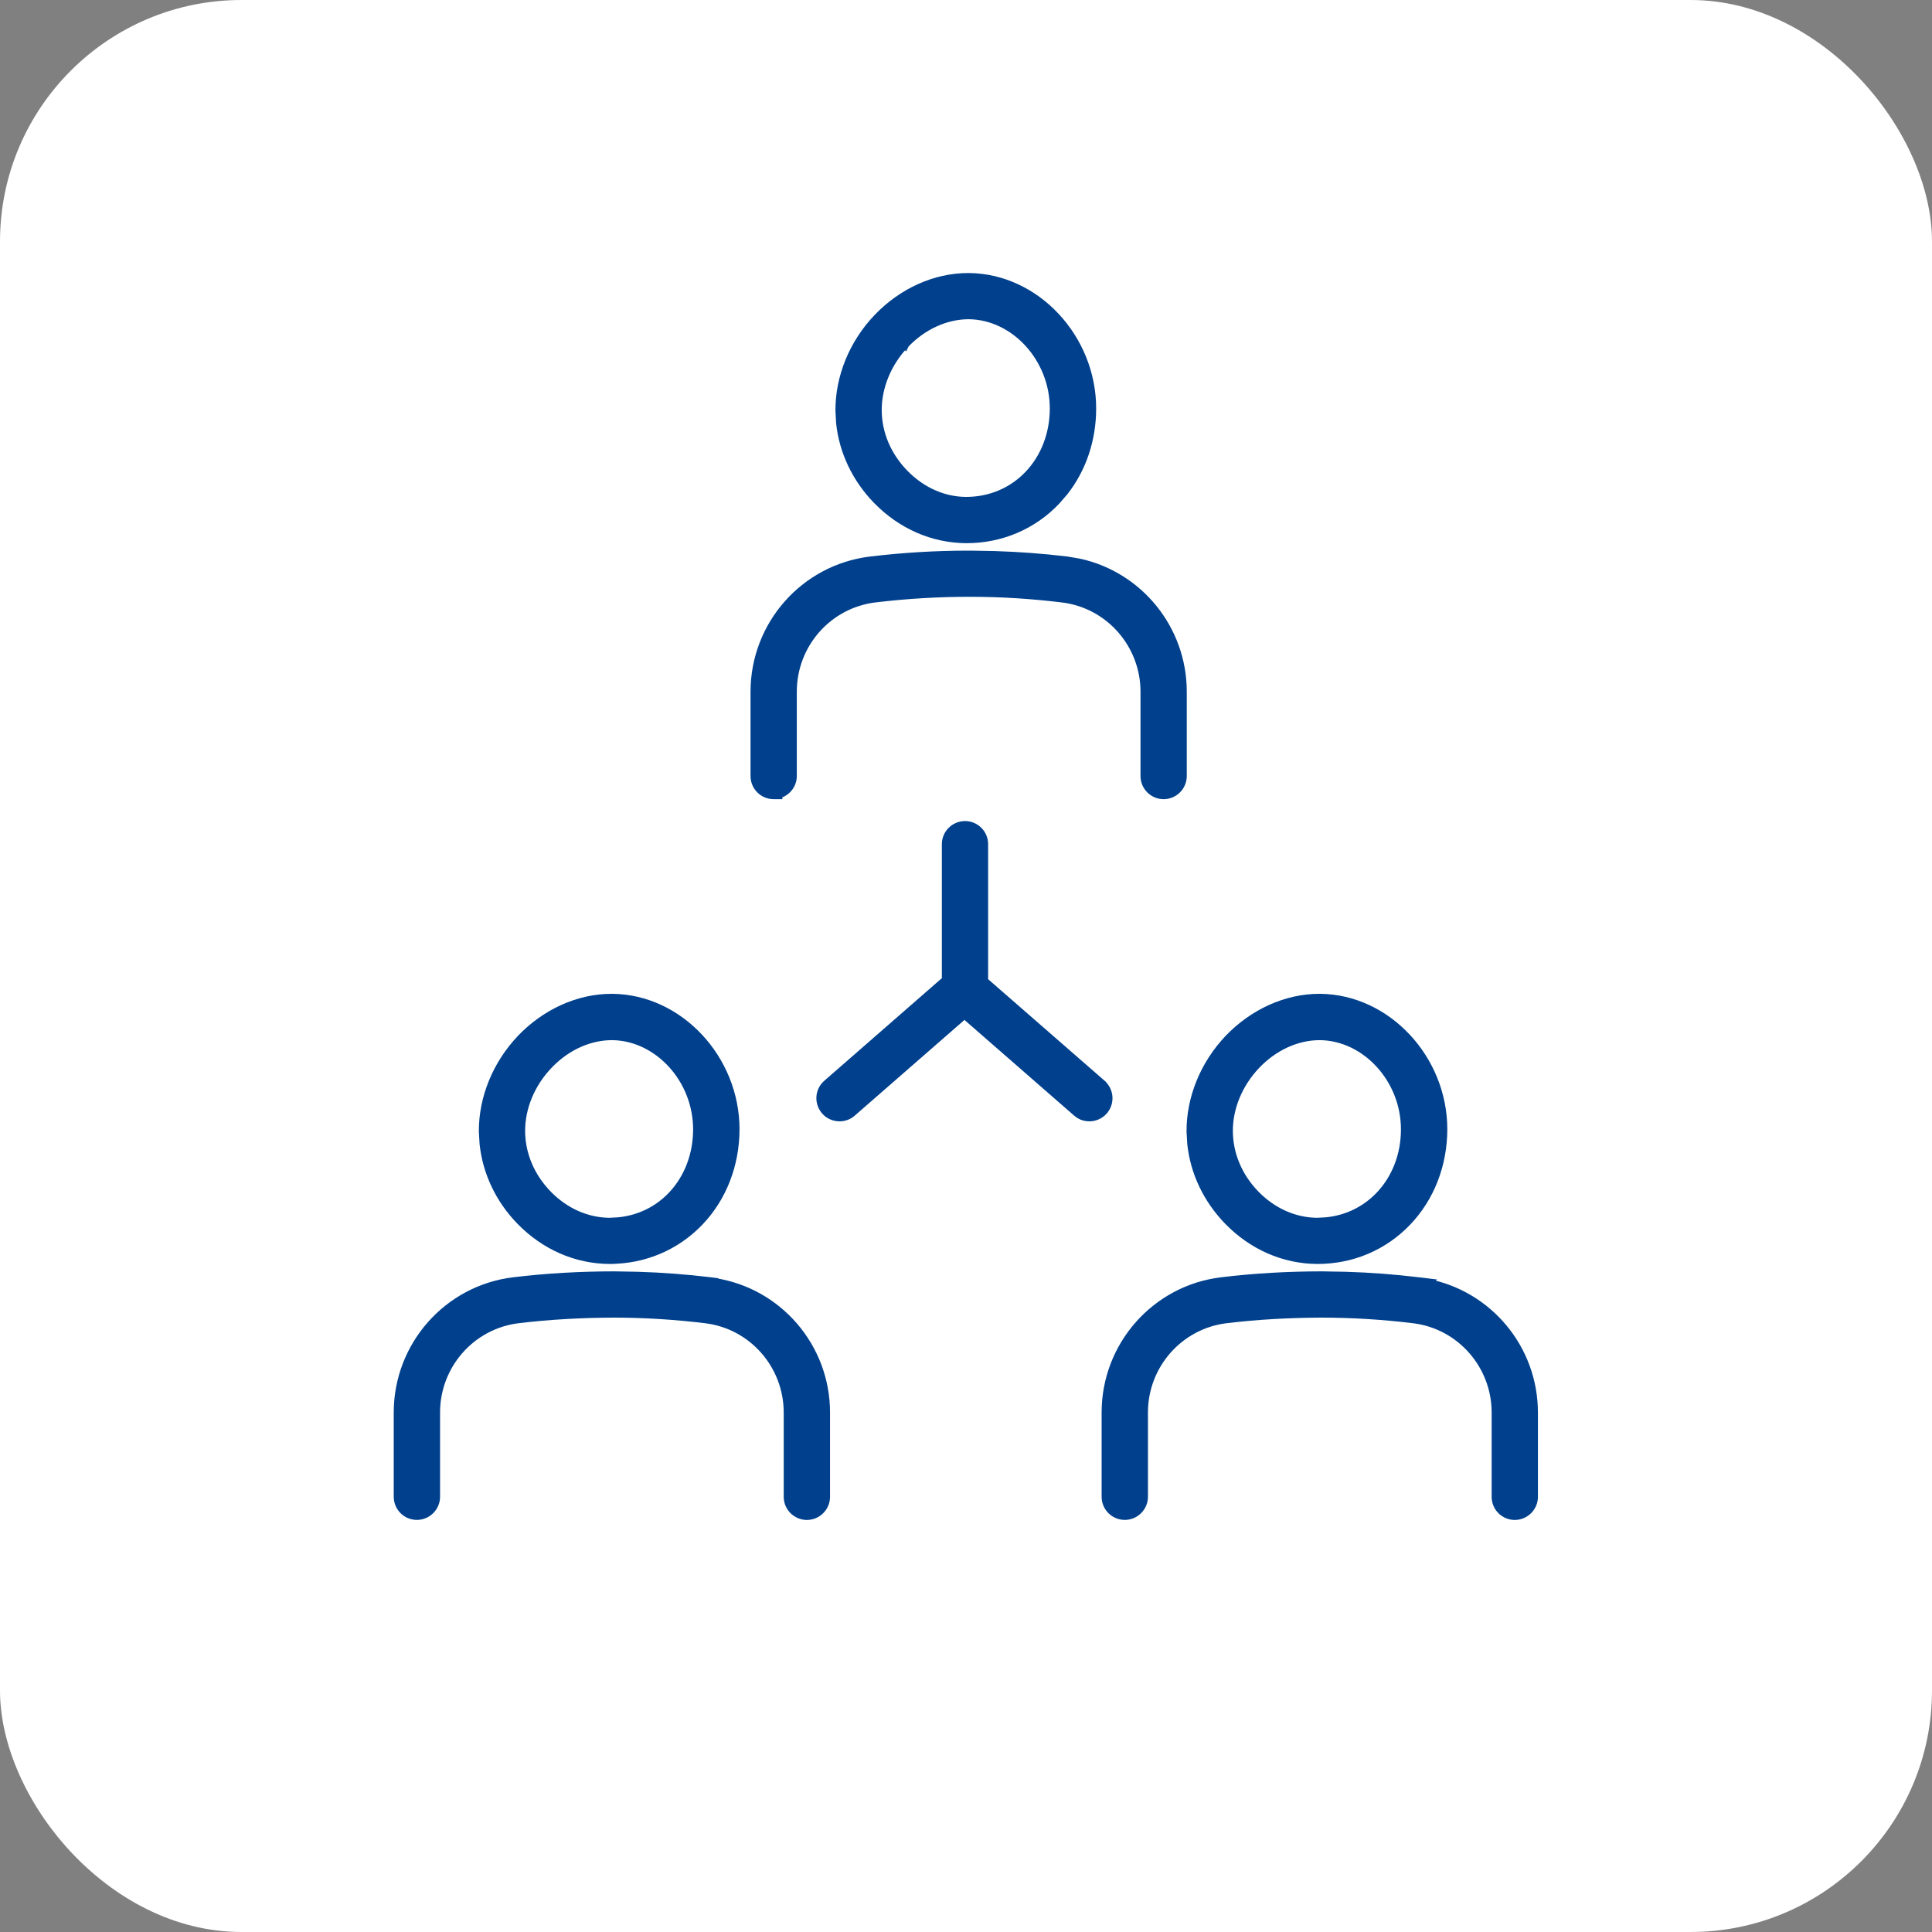
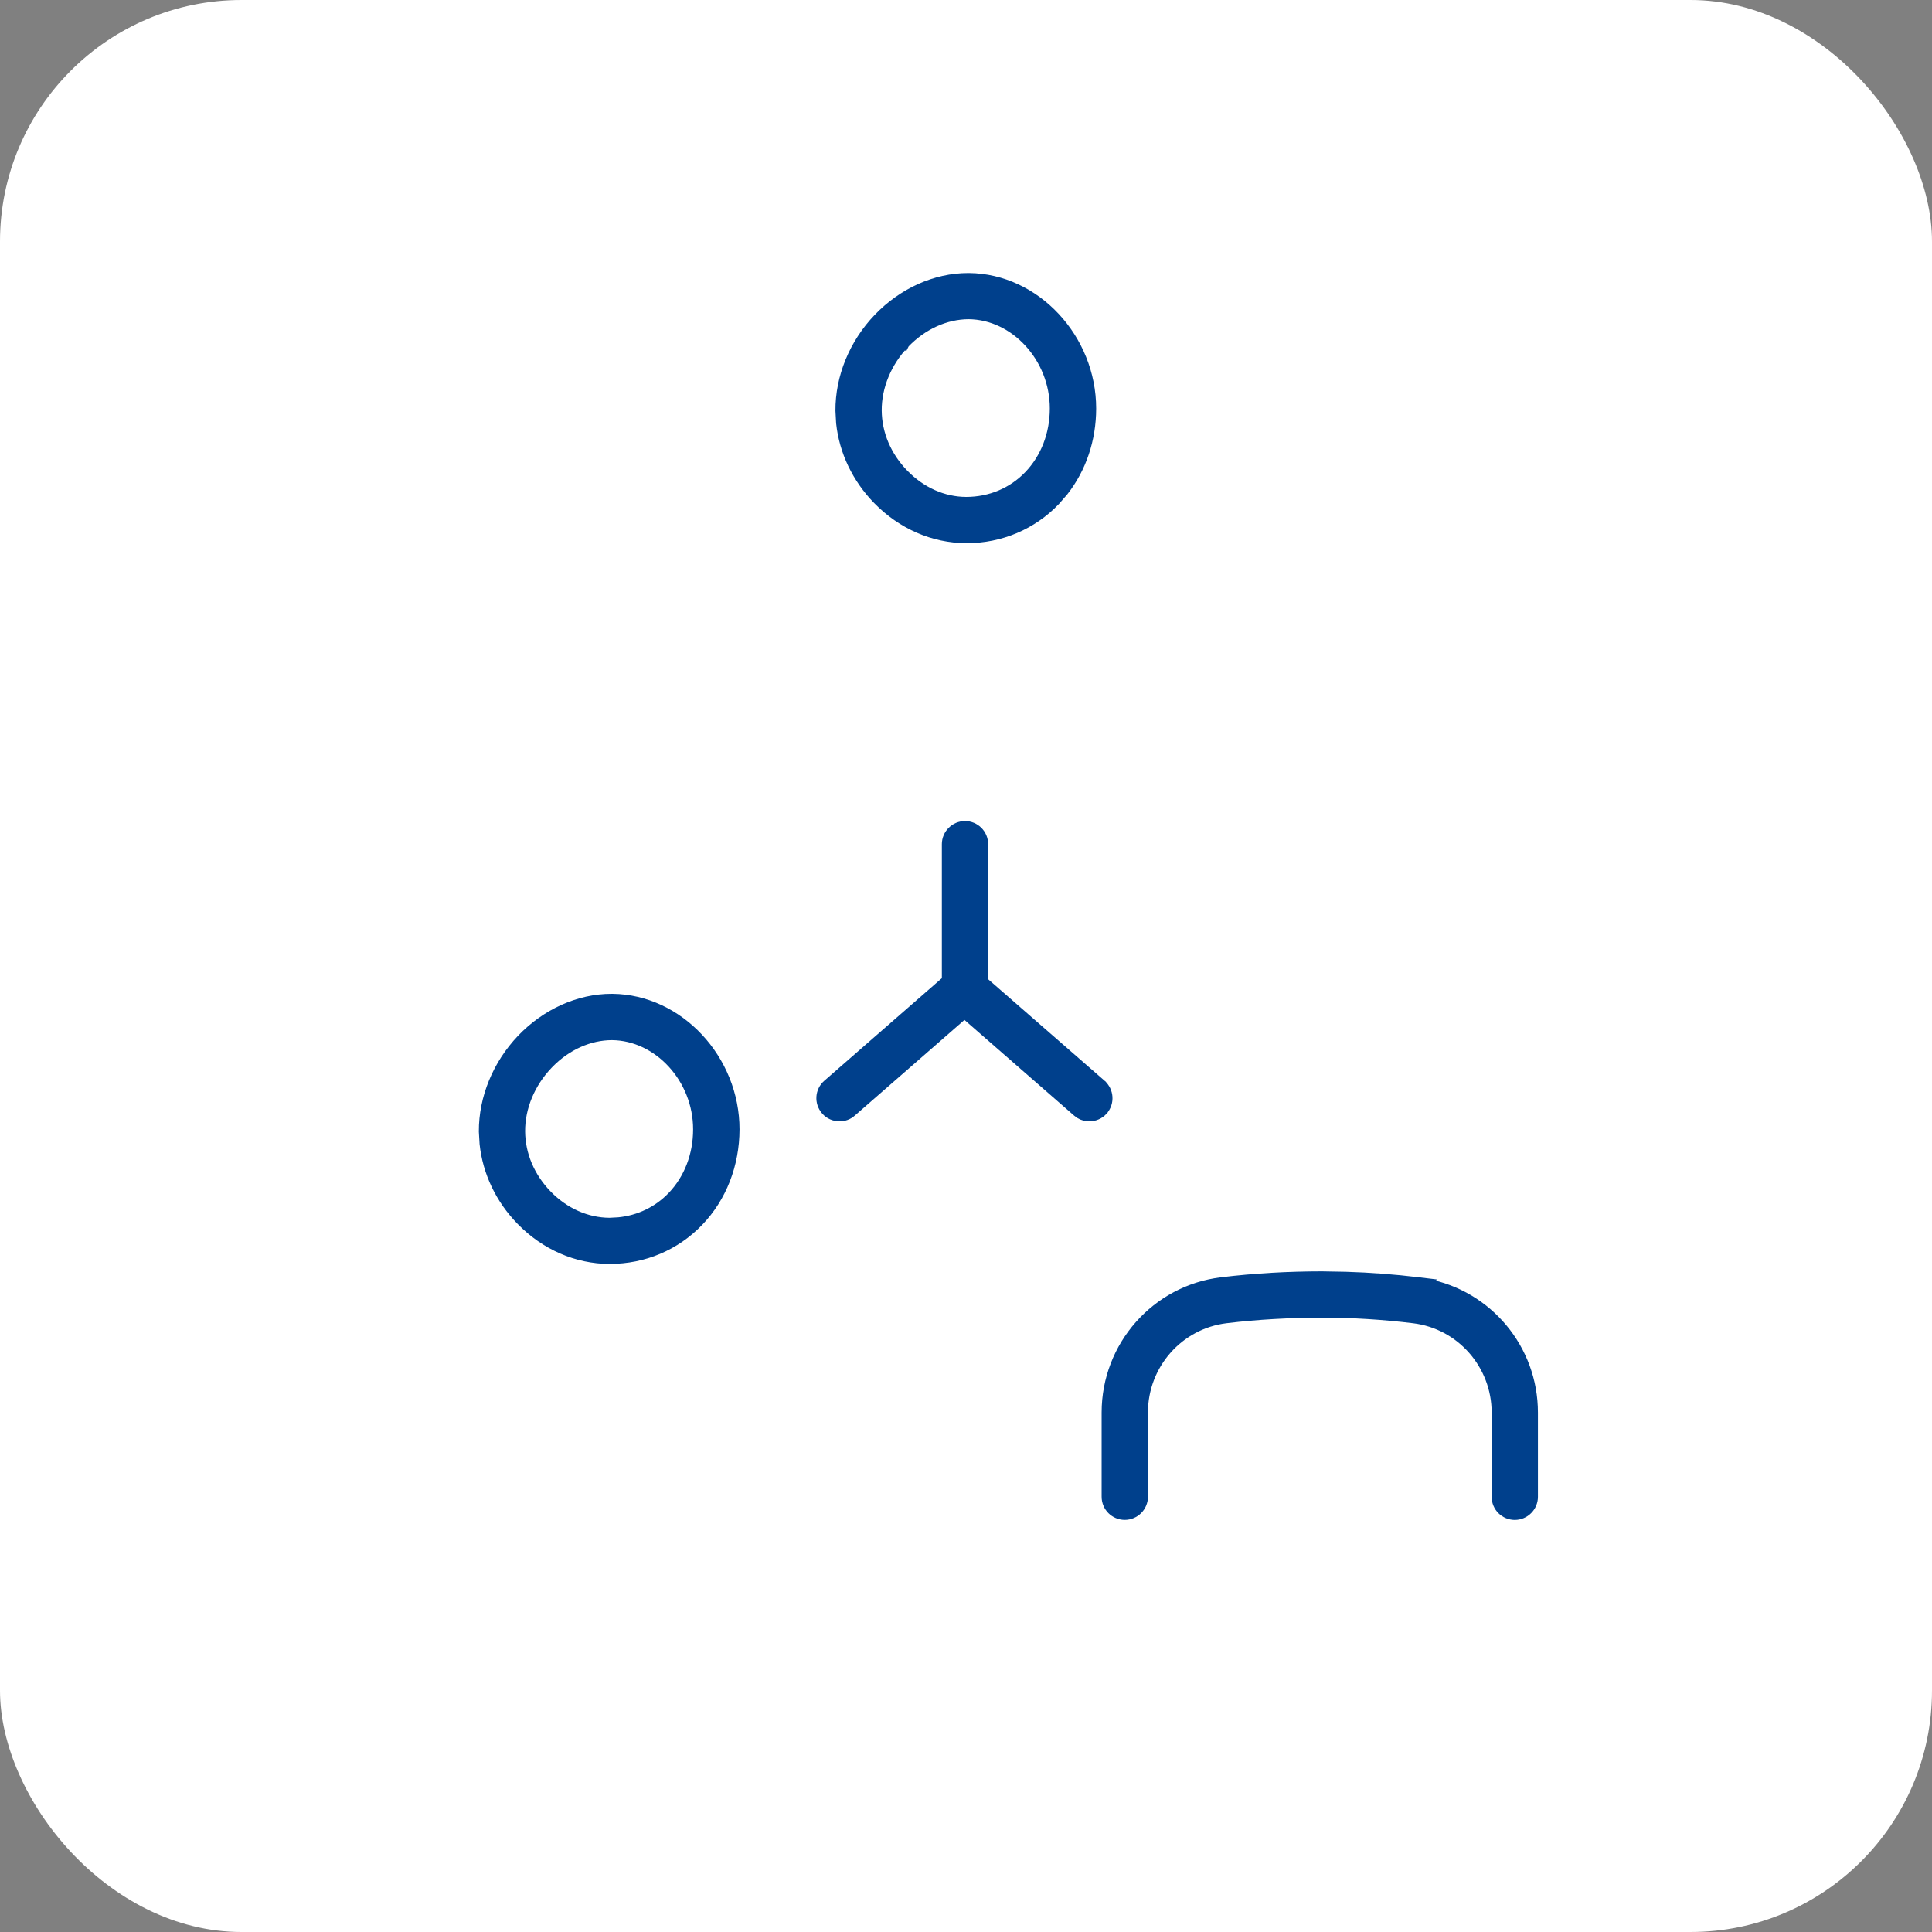
<svg xmlns="http://www.w3.org/2000/svg" width="40" height="40" viewBox="0 0 40 40" fill="none">
  <rect x="0" y="0" width="40" height="40" fill="#808080" stroke="none" />
  <rect width="40" height="40" rx="5" fill="white" />
  <path d="M12.68 20.666C14.062 20.68 15.221 21.927 15.221 23.382C15.219 24.112 14.956 24.794 14.474 25.296C13.99 25.8 13.333 26.078 12.625 26.078V26.079H12.624C11.932 26.076 11.282 25.79 10.78 25.276C10.347 24.832 10.082 24.272 10.019 23.681L10.004 23.426C10.001 22.733 10.287 22.035 10.791 21.506C11.299 20.975 11.98 20.666 12.661 20.666H12.68ZM12.672 21.445C12.207 21.445 11.741 21.652 11.379 22.02L11.354 22.046C10.986 22.431 10.779 22.933 10.782 23.423C10.785 23.903 10.982 24.369 11.339 24.735C11.696 25.1 12.151 25.3 12.619 25.303L12.805 25.293C13.232 25.252 13.618 25.065 13.911 24.759C14.25 24.404 14.44 23.915 14.44 23.382C14.44 22.335 13.624 21.454 12.672 21.445Z" fill="#00408C" stroke="#00408C" stroke-width="0.18" />
-   <path d="M13.208 26.421C13.708 26.436 14.21 26.474 14.705 26.534L14.784 26.544V26.549C16.107 26.749 17.095 27.893 17.095 29.246V30.991C17.095 31.204 16.919 31.379 16.705 31.379C16.492 31.378 16.317 31.206 16.316 30.991V29.246C16.316 28.258 15.582 27.425 14.611 27.307C13.982 27.23 13.341 27.19 12.707 27.19C12.05 27.192 11.382 27.227 10.729 27.306C9.756 27.424 9.021 28.256 9.021 29.244V30.989C9.021 31.203 8.845 31.378 8.631 31.378C8.418 31.378 8.242 31.205 8.242 30.989V29.244C8.242 27.864 9.271 26.698 10.637 26.534C11.322 26.451 12.017 26.413 12.709 26.412L13.208 26.421Z" fill="#00408C" stroke="#00408C" stroke-width="0.18" />
  <path d="M20.064 5.743C21.447 5.757 22.605 7.004 22.605 8.459C22.604 9.099 22.402 9.7 22.028 10.177L21.858 10.373C21.376 10.877 20.718 11.156 20.01 11.156H20.008C19.317 11.153 18.665 10.866 18.163 10.352C17.73 9.908 17.464 9.349 17.401 8.758L17.387 8.503C17.383 7.81 17.669 7.11 18.174 6.583C18.683 6.051 19.363 5.743 20.044 5.743H20.064ZM20.056 6.519C19.581 6.52 19.104 6.736 18.738 7.119L18.737 7.121L18.673 7.057L18.736 7.121L18.735 7.123L18.734 7.122C18.368 7.507 18.162 8.009 18.165 8.499C18.168 8.978 18.365 9.444 18.722 9.809C19.079 10.175 19.534 10.376 20.002 10.378C20.503 10.378 20.959 10.184 21.294 9.835C21.634 9.48 21.825 8.99 21.825 8.457C21.825 7.41 21.008 6.528 20.056 6.519Z" fill="#00408C" stroke="#00408C" stroke-width="0.18" />
-   <path d="M20.096 11.49L20.595 11.499C21.095 11.515 21.596 11.552 22.092 11.612L22.343 11.655C23.578 11.925 24.481 13.028 24.481 14.322V16.067C24.481 16.281 24.305 16.456 24.092 16.456C23.879 16.456 23.703 16.283 23.703 16.067V14.322C23.703 13.334 22.968 12.502 21.998 12.384C21.369 12.307 20.727 12.266 20.094 12.266C19.432 12.265 18.771 12.304 18.116 12.383C17.142 12.5 16.407 13.332 16.407 14.32V16.065C16.407 16.248 16.28 16.401 16.108 16.442V16.456H16.018C15.804 16.456 15.629 16.283 15.629 16.067V14.322C15.629 12.942 16.658 11.777 18.023 11.612C18.697 11.531 19.38 11.49 20.057 11.49H20.096Z" fill="#00408C" stroke="#00408C" stroke-width="0.18" />
-   <path d="M27.334 20.666C28.716 20.68 29.875 21.927 29.875 23.382C29.873 24.112 29.61 24.794 29.128 25.296C28.644 25.801 27.988 26.079 27.279 26.079H27.277C26.585 26.076 25.935 25.79 25.433 25.276C24.999 24.83 24.734 24.272 24.671 23.681L24.656 23.426C24.653 22.733 24.939 22.035 25.443 21.506C25.953 20.975 26.633 20.666 27.314 20.666H27.334ZM27.325 21.445C26.851 21.445 26.373 21.661 26.008 22.044L26.006 22.046C25.639 22.431 25.431 22.933 25.435 23.423C25.438 23.903 25.634 24.369 25.991 24.735C26.348 25.1 26.803 25.3 27.271 25.303L27.457 25.293C27.885 25.252 28.27 25.065 28.564 24.759C28.904 24.404 29.095 23.915 29.095 23.382C29.095 22.335 28.277 21.454 27.325 21.445Z" fill="#00408C" stroke="#00408C" stroke-width="0.18" />
  <path d="M27.865 26.421C28.366 26.436 28.868 26.474 29.363 26.534L29.547 26.556L29.537 26.565C30.811 26.806 31.751 27.926 31.751 29.246V30.991C31.751 31.204 31.575 31.379 31.361 31.379C31.148 31.378 30.973 31.206 30.973 30.991V29.246C30.973 28.258 30.238 27.425 29.268 27.307C28.639 27.23 27.997 27.19 27.363 27.19C26.708 27.192 26.038 27.227 25.386 27.306C24.412 27.424 23.677 28.256 23.677 29.244V30.989C23.677 31.203 23.501 31.378 23.287 31.378C23.074 31.378 22.898 31.205 22.898 30.989V29.244C22.898 27.864 23.927 26.698 25.293 26.534C25.978 26.451 26.671 26.413 27.365 26.412L27.865 26.421Z" fill="#00408C" stroke="#00408C" stroke-width="0.18" />
  <path d="M19.98 17.089C20.193 17.089 20.368 17.262 20.368 17.477V20.314L22.811 22.444V22.445C22.971 22.587 22.988 22.831 22.847 22.993V22.994C22.769 23.082 22.66 23.126 22.553 23.126C22.485 23.126 22.416 23.109 22.355 23.072L22.297 23.029L19.968 20.997L17.639 23.029C17.565 23.095 17.474 23.126 17.383 23.126C17.276 23.126 17.165 23.083 17.088 22.993V22.992C16.948 22.831 16.962 22.586 17.125 22.444L19.59 20.293V17.477C19.59 17.264 19.766 17.089 19.98 17.089Z" fill="#00408C" stroke="#00408C" stroke-width="0.18" />
</svg>